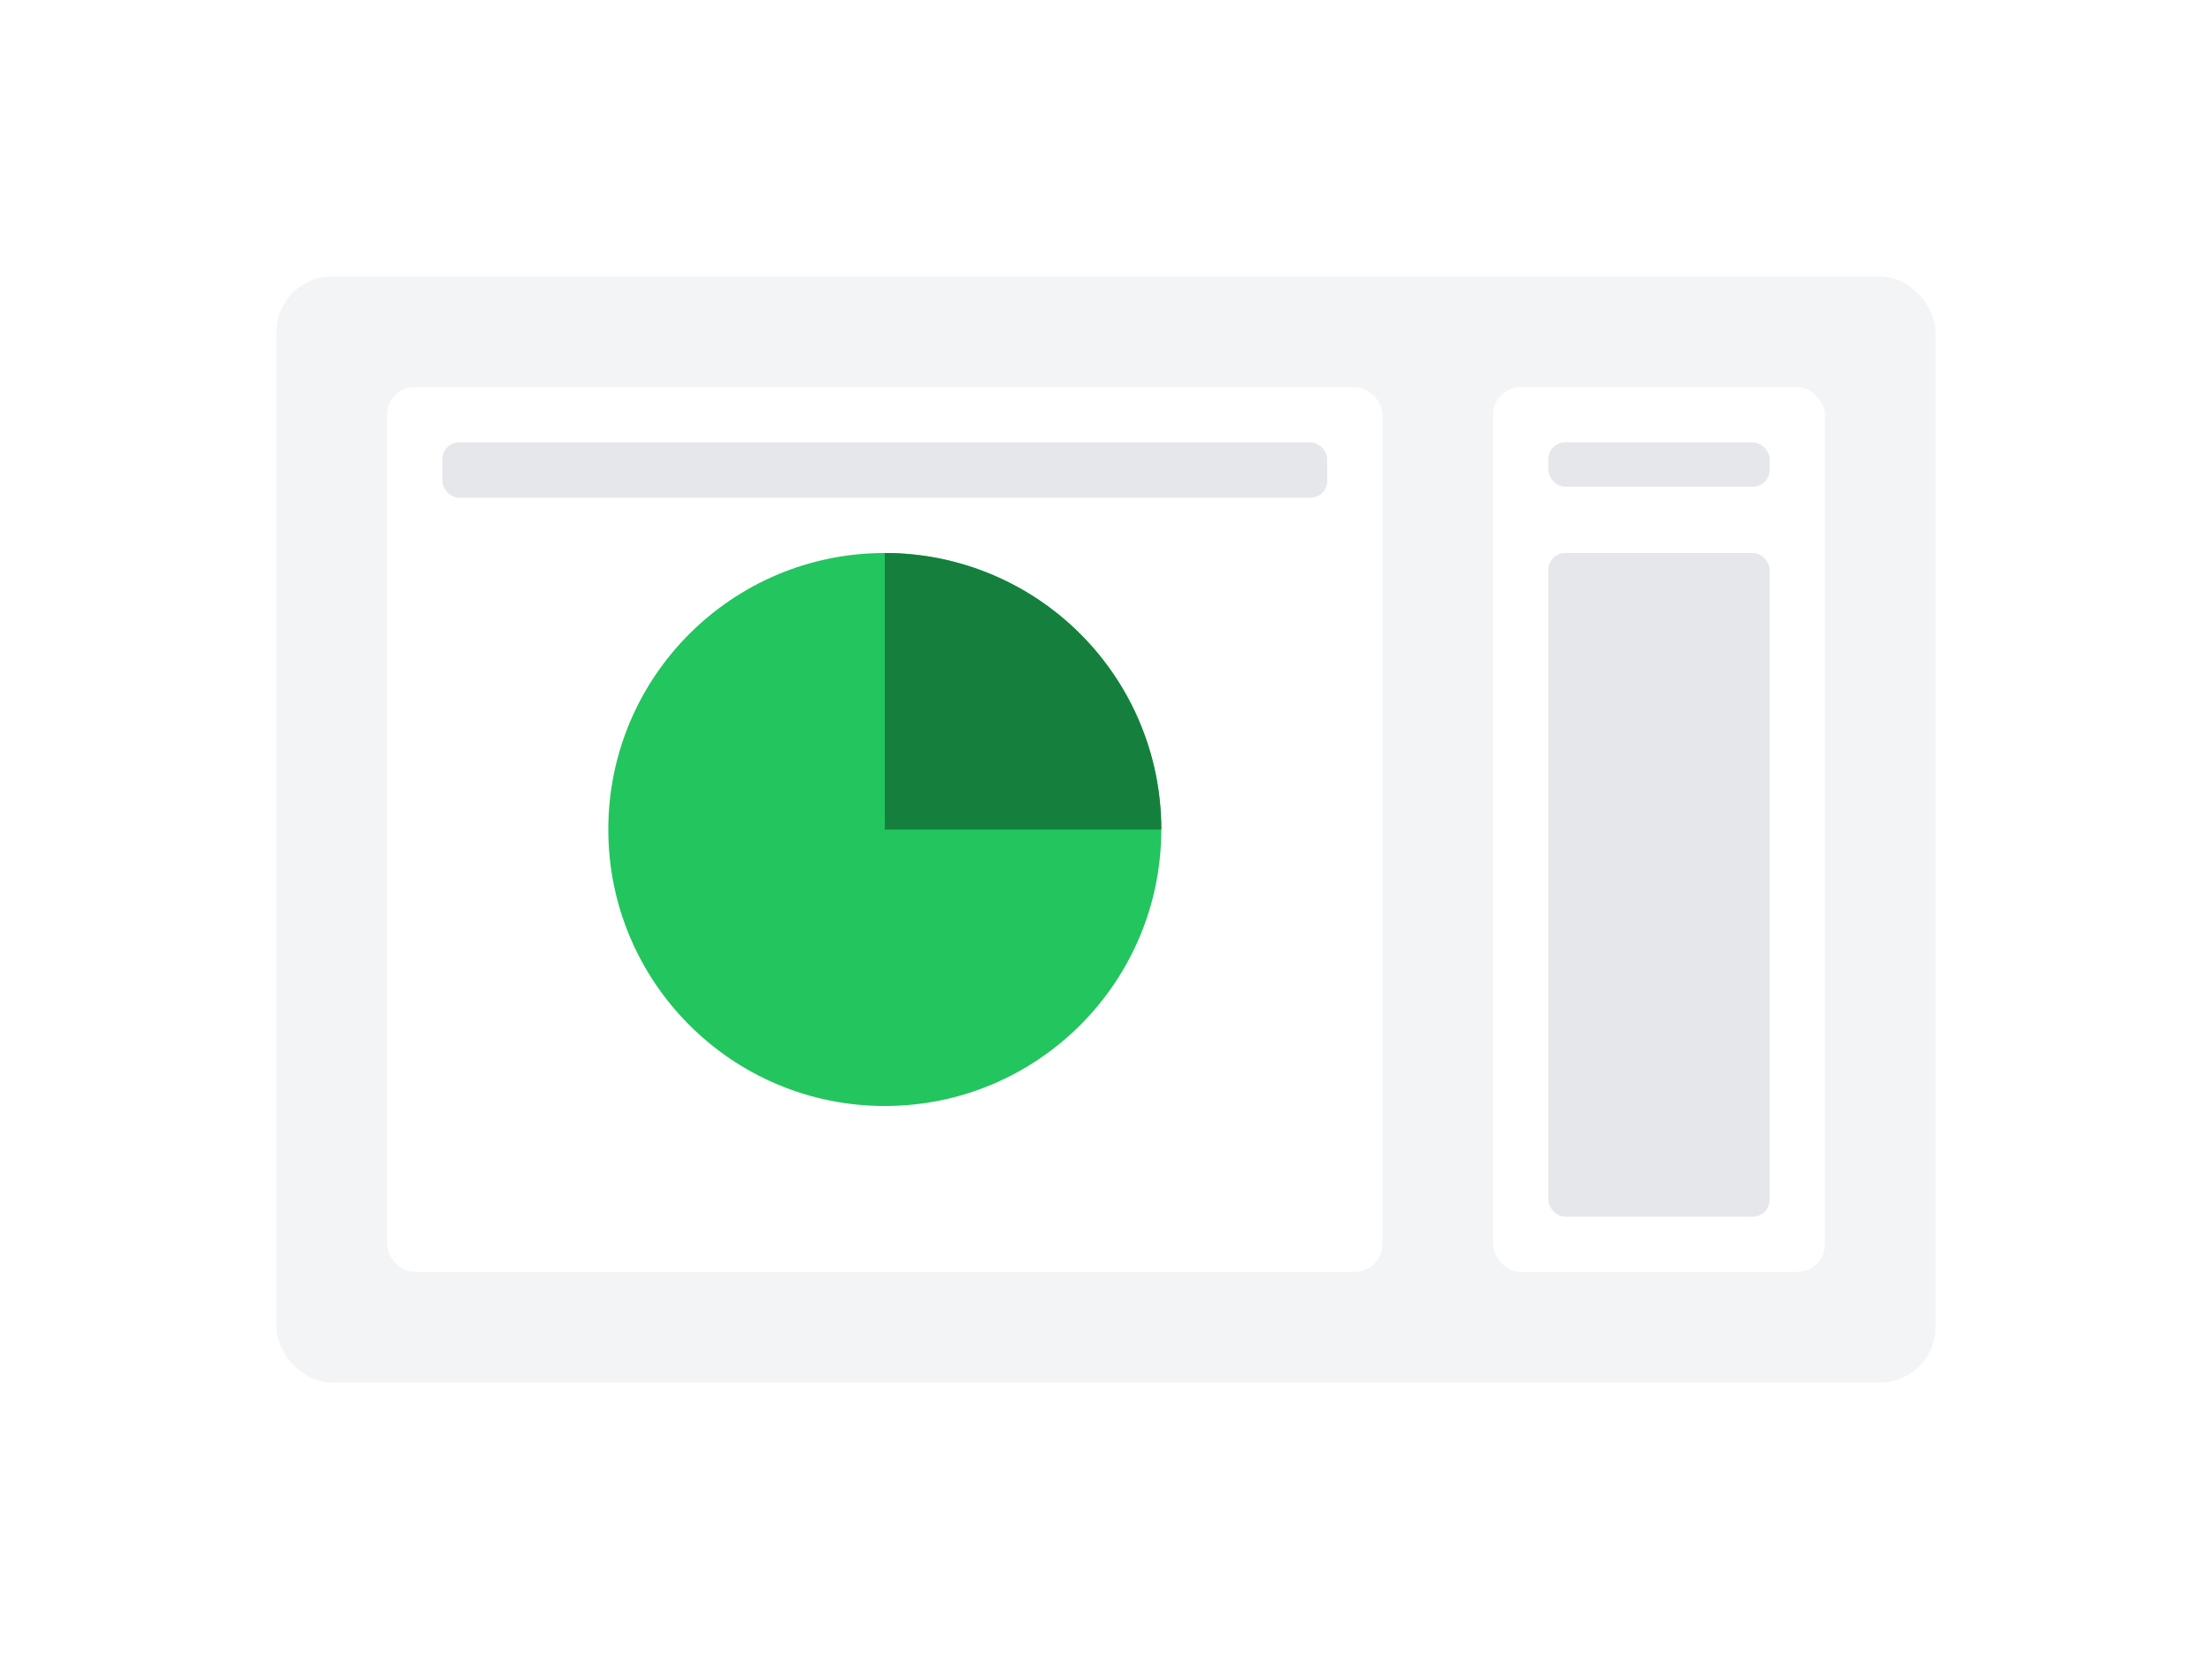
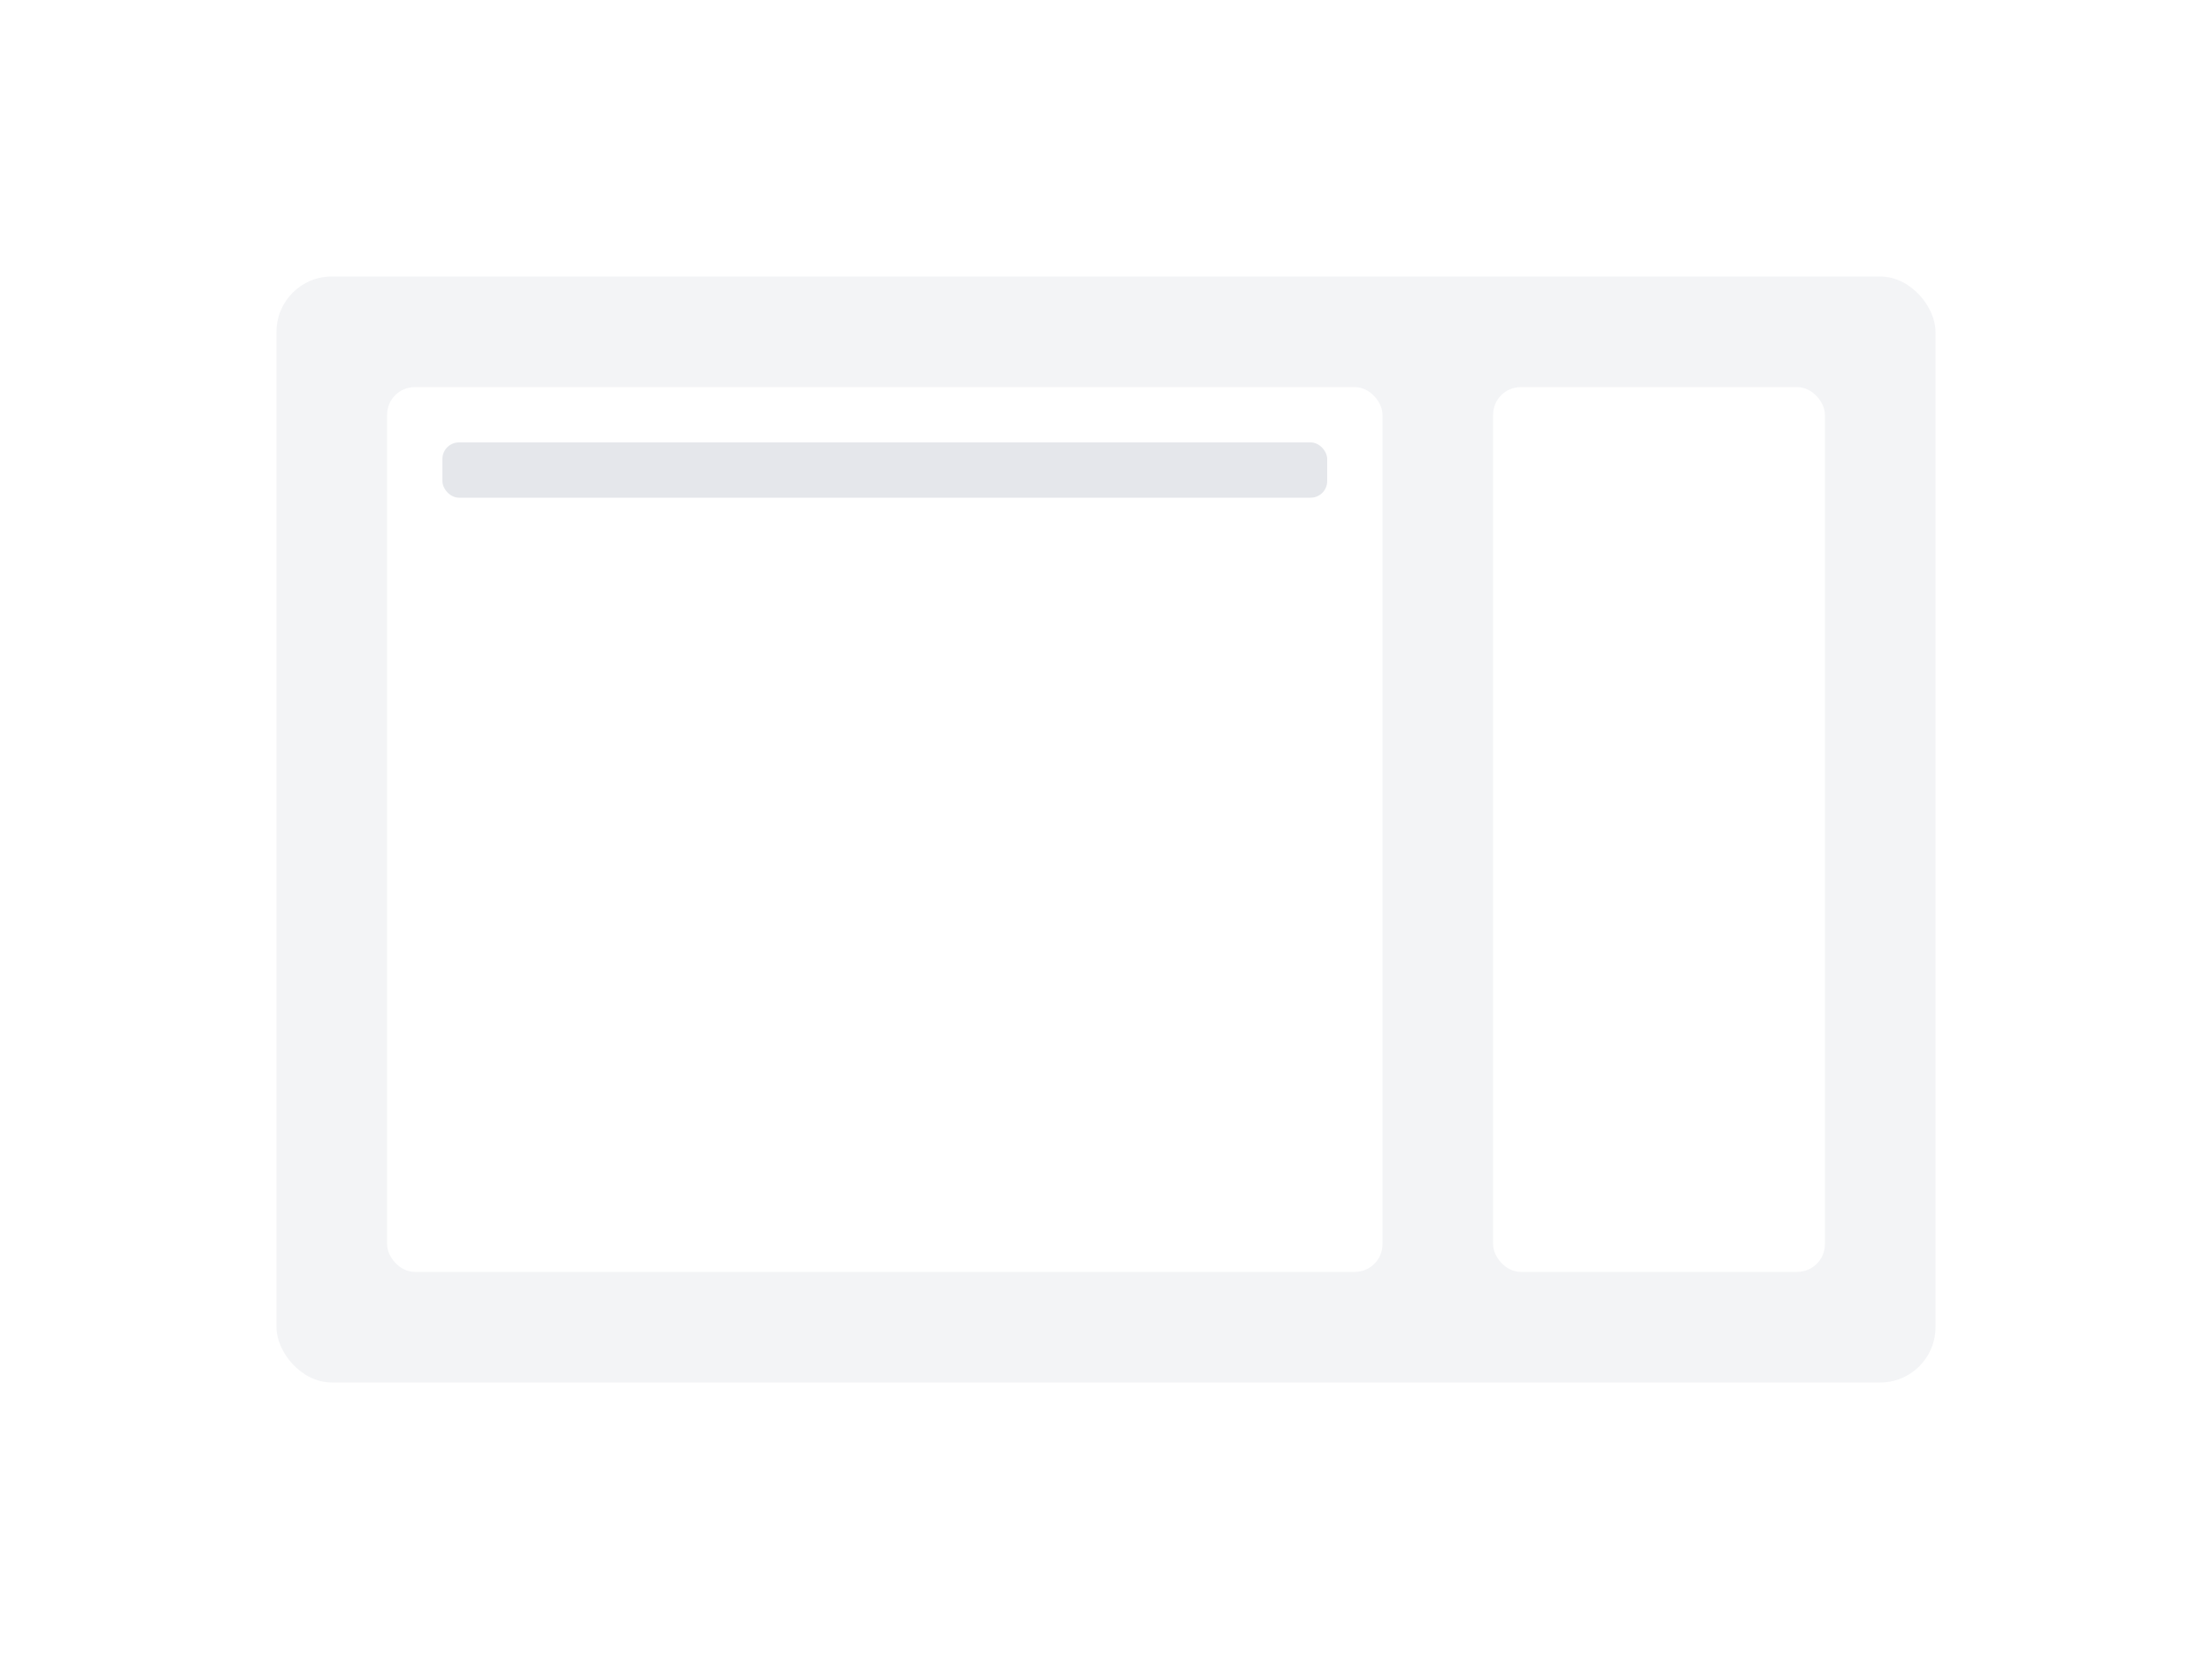
<svg xmlns="http://www.w3.org/2000/svg" viewBox="0 0 400 300">
-   <rect width="400" height="300" fill="#fff" />
  <g transform="translate(50 50)">
    <rect x="0" y="0" width="300" height="200" rx="10" fill="#F3F4F6" />
    <rect x="20" y="20" width="180" height="160" rx="5" fill="#fff" />
    <rect x="30" y="30" width="160" height="10" rx="3" fill="#E5E7EB" />
-     <circle cx="110" cy="100" r="50" fill="#22C55E" />
-     <path d="M110 50 A 50 50 0 0 1 160 100 L 110 100 Z" fill="#15803D" />
    <rect x="220" y="20" width="60" height="160" rx="5" fill="#fff" />
-     <rect x="230" y="30" width="40" height="8" rx="3" fill="#E5E7EB" />
-     <rect x="230" y="50" width="40" height="120" rx="3" fill="#E5E7EB" />
  </g>
</svg>